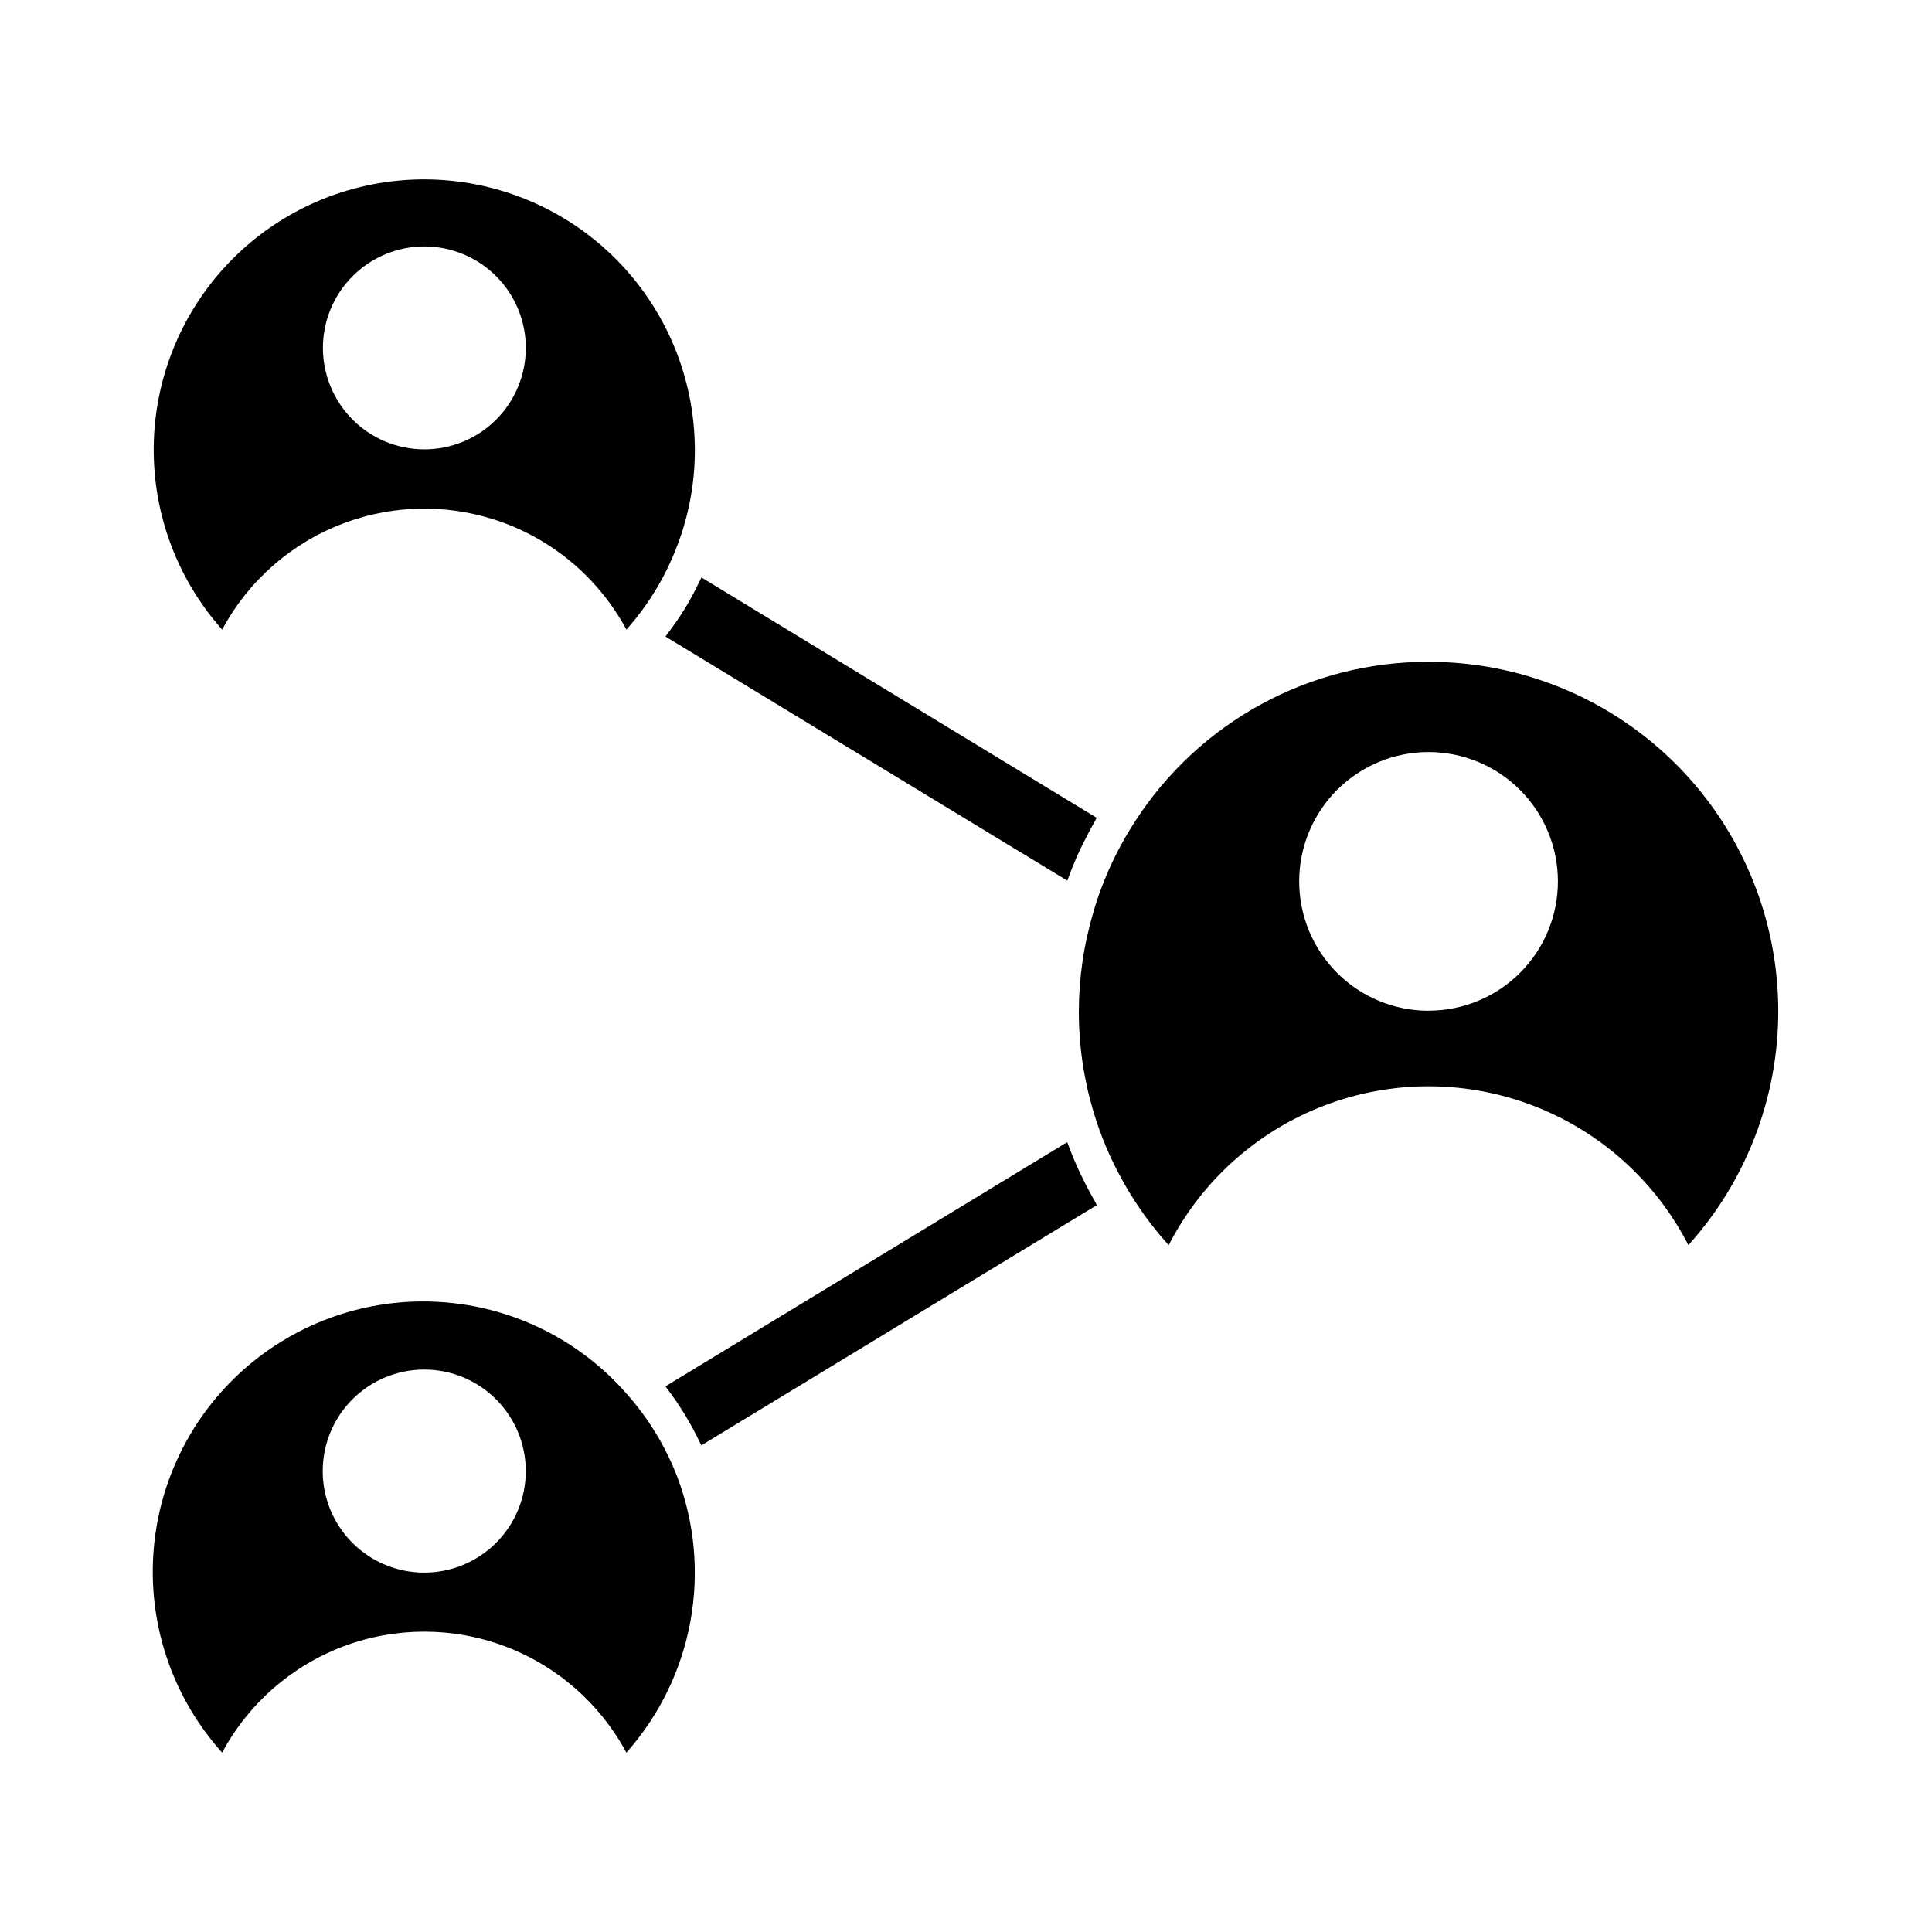
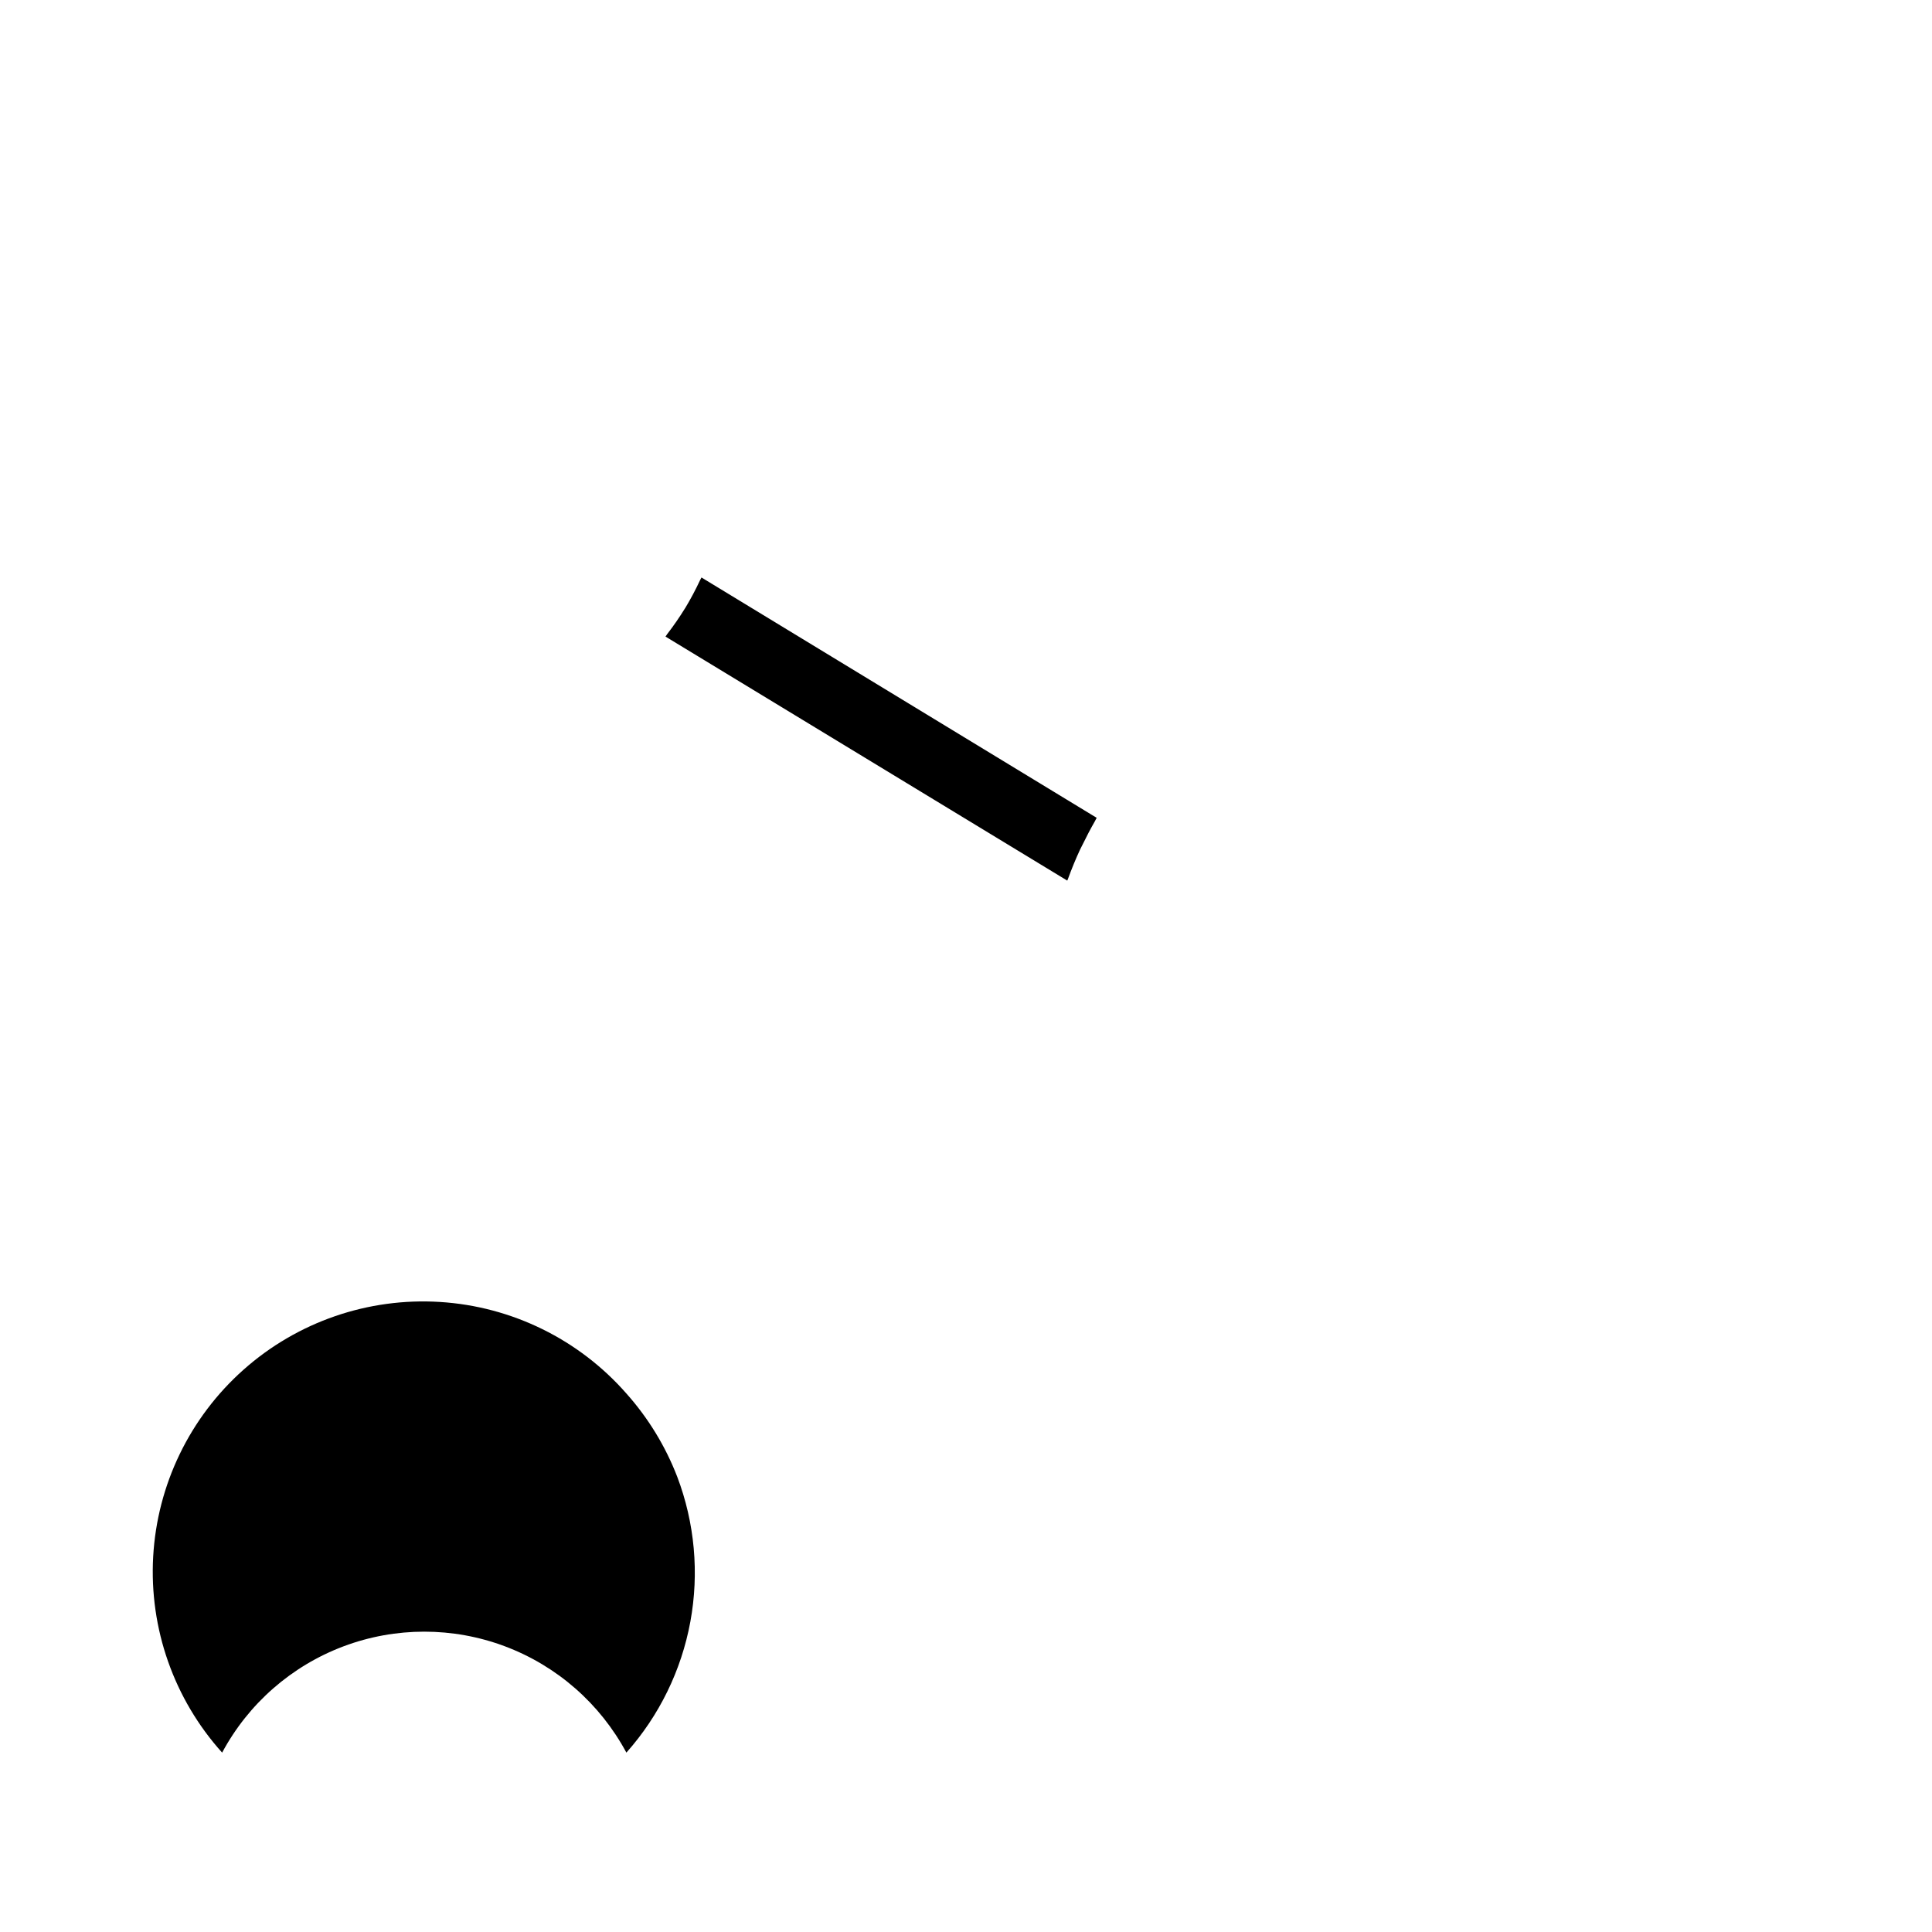
<svg xmlns="http://www.w3.org/2000/svg" fill="#000000" width="800px" height="800px" version="1.1" viewBox="144 144 512 512">
  <g>
-     <path d="m323.46 535.32c-3.129-8.094-7.688-15.555-13.465-22.031-12.582-14.344-30.367-23.074-49.41-24.258-19.047-1.188-37.777 5.273-52.039 17.945-14.266 12.672-22.887 30.512-23.953 49.562-1.066 19.051 5.512 37.742 18.273 51.926 6.961-12.98 18.395-22.988 32.18-28.172 13.785-5.18 28.984-5.18 42.77 0 13.785 5.184 25.219 15.191 32.18 28.172 8.715-9.797 14.578-21.797 16.953-34.691 2.371-12.895 1.168-26.195-3.488-38.453zm-67.008 25.441c-7.137 0.008-13.988-2.824-19.039-7.867-5.051-5.047-7.887-11.891-7.891-19.031 0-7.141 2.832-13.988 7.883-19.035 5.047-5.047 11.895-7.883 19.031-7.879 7.141 0 13.988 2.84 19.031 7.891 5.047 5.051 7.879 11.898 7.871 19.039-0.008 7.129-2.84 13.961-7.883 19.004-5.039 5.039-11.875 7.875-19.004 7.879z" />
-     <path d="m522.56 319.39c-31.441-0.066-60.75 15.883-77.77 42.32-3.617 5.547-6.613 11.473-8.934 17.676-0.777 2.062-1.465 4.121-2.062 6.231h0.004c-5.176 17.25-5.191 35.641-0.047 52.898 1.871 6.324 4.438 12.422 7.648 18.184 1.055 1.922 2.199 3.848 3.434 5.727 2.637 4.086 5.609 7.949 8.887 11.543 8.703-16.984 23.371-30.148 41.188-36.973 17.82-6.824 37.531-6.824 55.348 0 17.82 6.824 32.488 19.988 41.188 36.973 16.082-17.84 24.602-41.227 23.762-65.227-0.84-24-10.973-46.738-28.258-63.41-17.285-16.672-40.371-25.973-64.387-25.941zm0 92.473v-0.004c-9.094-0.004-17.809-3.621-24.234-10.055-6.426-6.434-10.031-15.156-10.027-24.25 0.008-9.09 3.625-17.809 10.059-24.234 6.434-6.422 15.156-10.031 24.25-10.023 9.09 0.008 17.809 3.625 24.23 10.059 6.426 6.434 10.031 15.152 10.027 24.246-0.008 9.09-3.625 17.805-10.062 24.227-6.434 6.418-15.152 10.02-24.242 10.012z" />
+     <path d="m323.46 535.32c-3.129-8.094-7.688-15.555-13.465-22.031-12.582-14.344-30.367-23.074-49.41-24.258-19.047-1.188-37.777 5.273-52.039 17.945-14.266 12.672-22.887 30.512-23.953 49.562-1.066 19.051 5.512 37.742 18.273 51.926 6.961-12.98 18.395-22.988 32.18-28.172 13.785-5.18 28.984-5.18 42.77 0 13.785 5.184 25.219 15.191 32.18 28.172 8.715-9.797 14.578-21.797 16.953-34.691 2.371-12.895 1.168-26.195-3.488-38.453zm-67.008 25.441z" />
    <path d="m430.98 367.66c0.98-2.019 2.019-4.008 3.137-5.953 0.184-0.32 0.324-0.66 0.512-0.977l-104.73-63.691c-0.109 0.242-0.262 0.457-0.371 0.707v-0.004c-1.176 2.523-2.484 4.981-3.918 7.363-0.027 0.051-0.062 0.098-0.098 0.148v-0.004c-1.445 2.34-3.012 4.606-4.691 6.785-0.164 0.215-0.293 0.457-0.457 0.664l106.47 64.672c0.062-0.176 0.152-0.34 0.215-0.516 0.949-2.598 1.996-5.16 3.168-7.684 0.242-0.516 0.52-1.008 0.762-1.512z" />
-     <path d="m430.96 456.33c-0.238-0.48-0.504-0.949-0.727-1.434-1.188-2.527-2.25-5.098-3.207-7.699-0.062-0.168-0.152-0.336-0.215-0.508l-106.46 64.707c0.16 0.203 0.285 0.43 0.457 0.633 3.391 4.457 6.309 9.254 8.703 14.312 0.113 0.234 0.262 0.457 0.367 0.688l104.8-63.664c-0.18-0.312-0.32-0.633-0.496-0.945-1.152-1.992-2.227-4.019-3.219-6.09z" />
-     <path d="m256.46 191.54c-18.531-0.016-36.352 7.148-49.715 19.988-13.363 12.844-21.234 30.363-21.957 48.883-0.719 18.52 5.762 36.598 18.086 50.441 6.961-12.98 18.395-22.992 32.18-28.172 13.785-5.184 28.984-5.184 42.77 0 13.785 5.18 25.219 15.191 32.18 28.172 5.785-6.496 10.332-13.992 13.418-22.121 3.133-8.125 4.734-16.758 4.719-25.465-0.012-19.012-7.566-37.242-21.004-50.691-13.438-13.445-31.664-21.012-50.676-21.035zm0 71.539v0.004c-7.129 0-13.969-2.832-19.008-7.875-5.043-5.043-7.875-11.883-7.875-19.012s2.832-13.969 7.875-19.012c5.039-5.039 11.879-7.875 19.008-7.875 7.133 0 13.969 2.836 19.012 7.875 5.043 5.043 7.875 11.883 7.875 19.012 0.004 7.133-2.828 13.973-7.871 19.012-5.043 5.043-11.883 7.875-19.016 7.875z" />
  </g>
</svg>